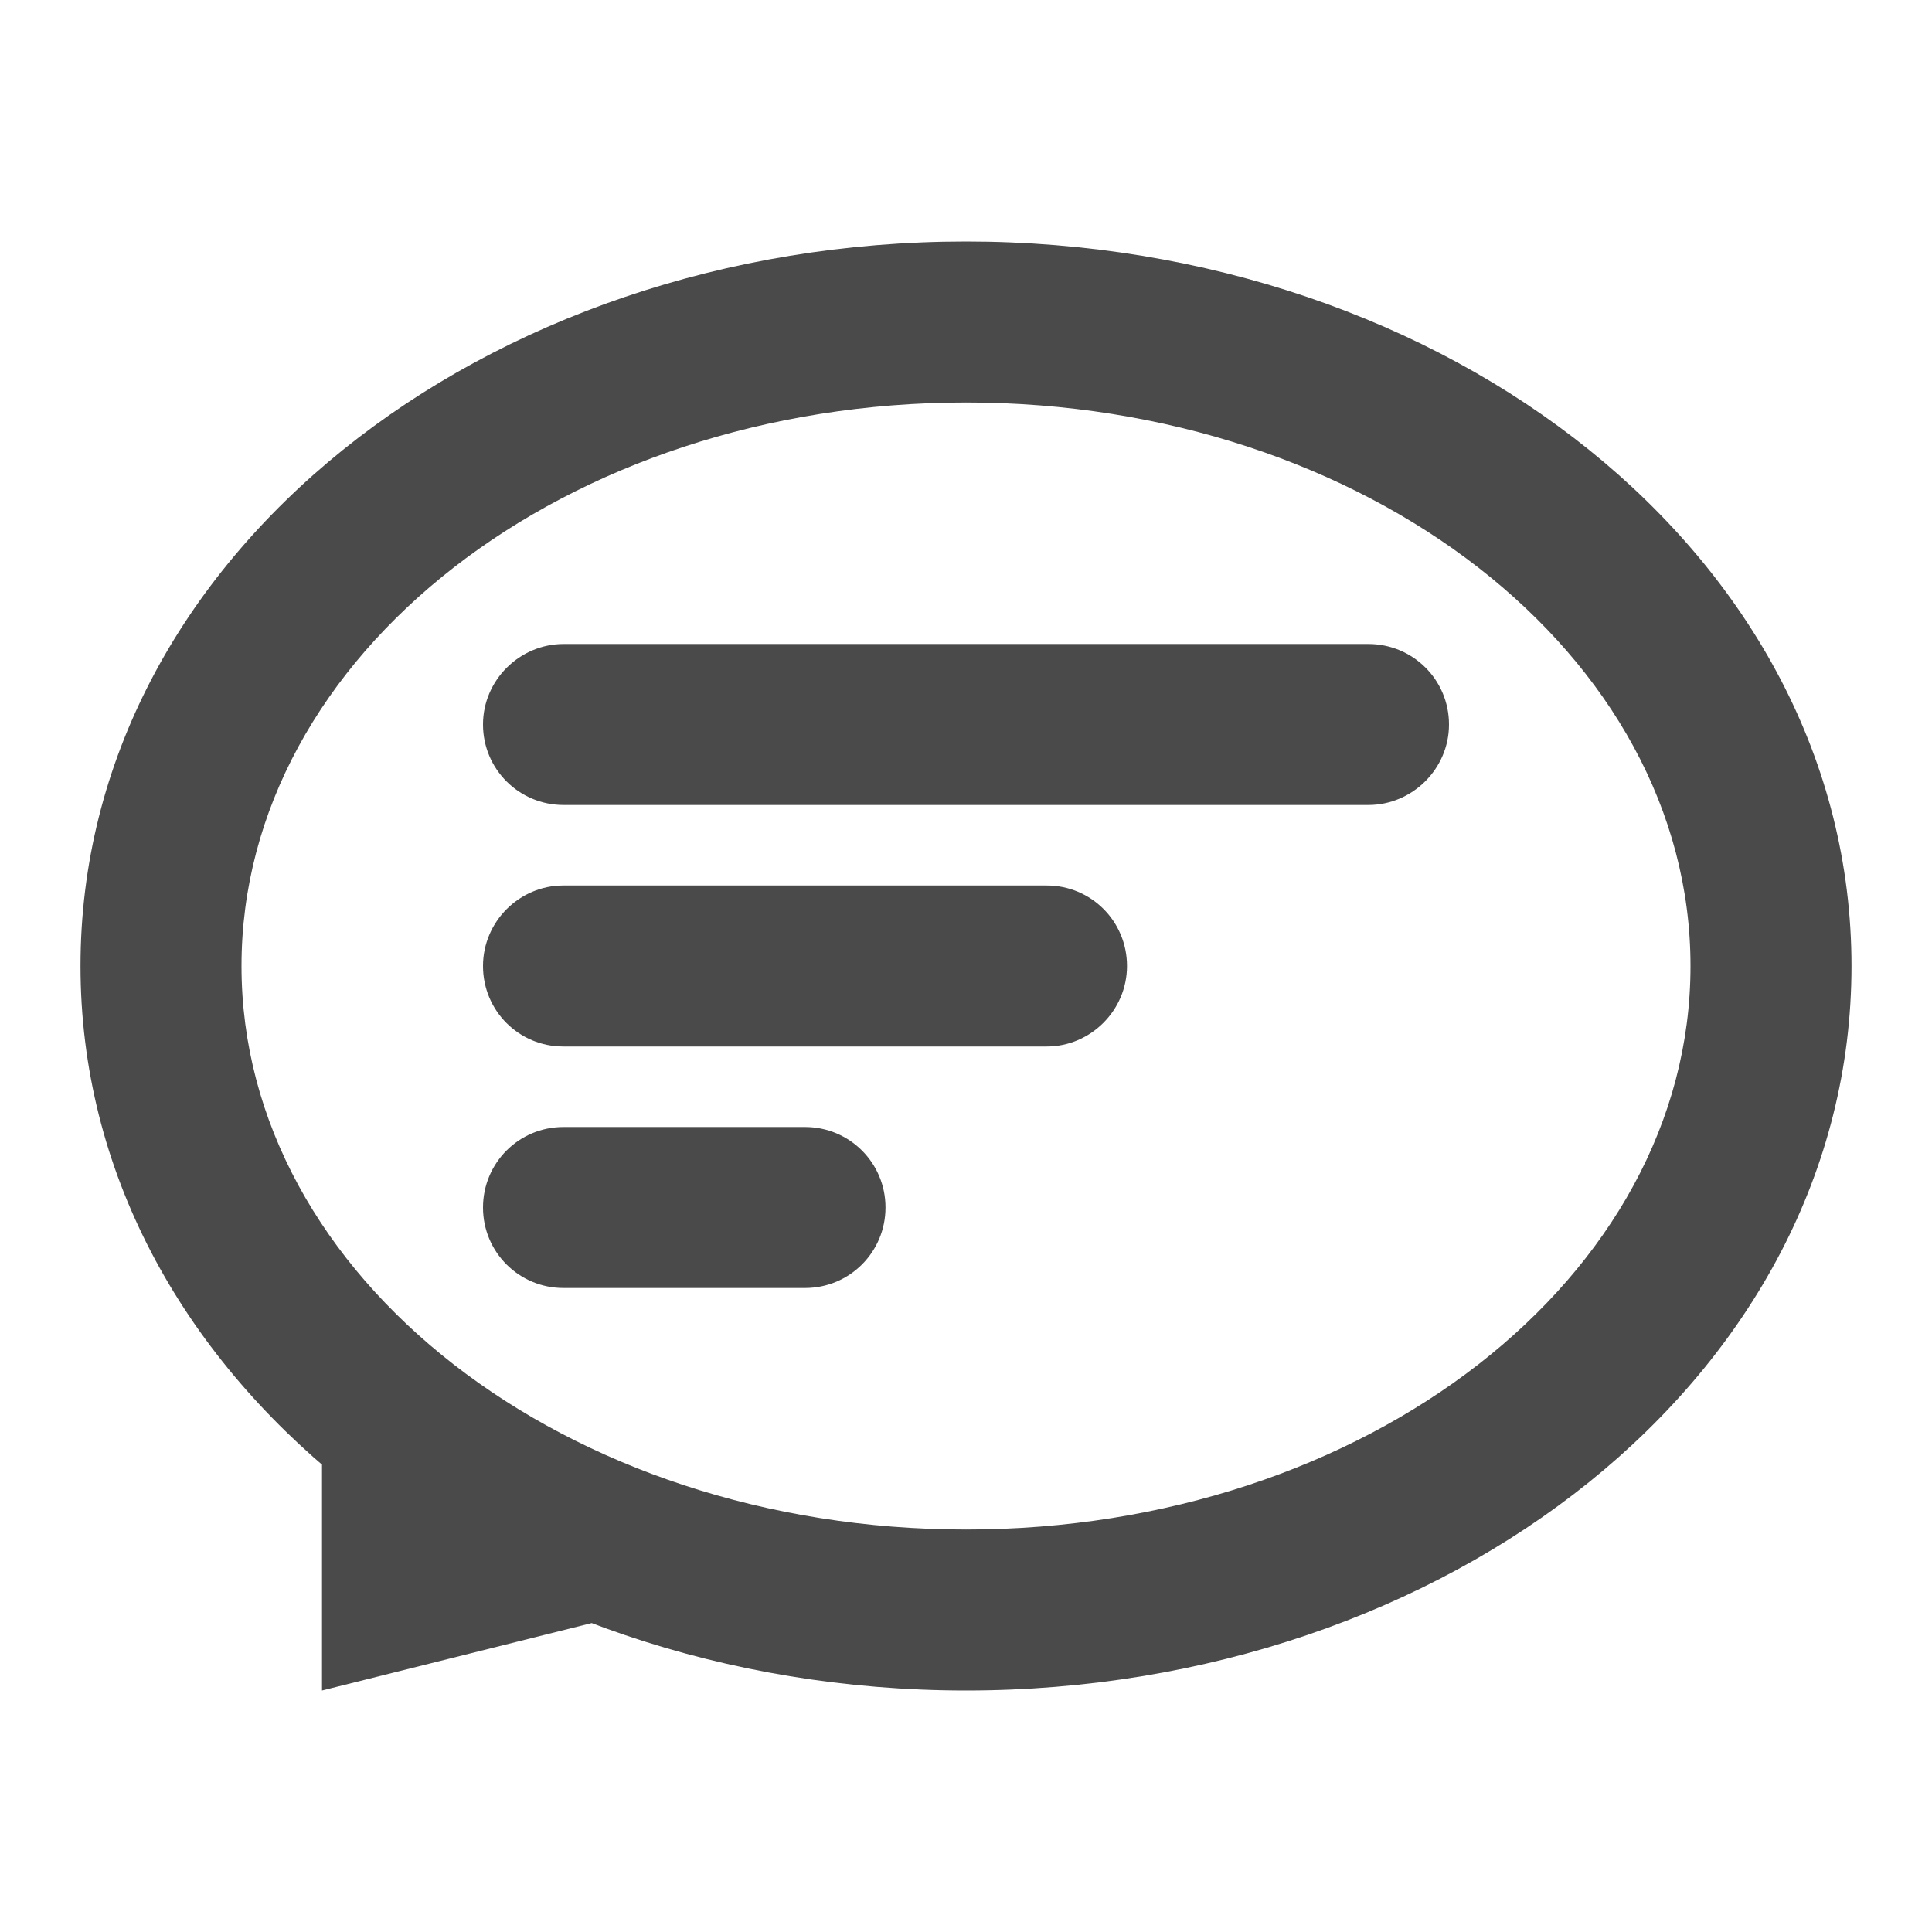
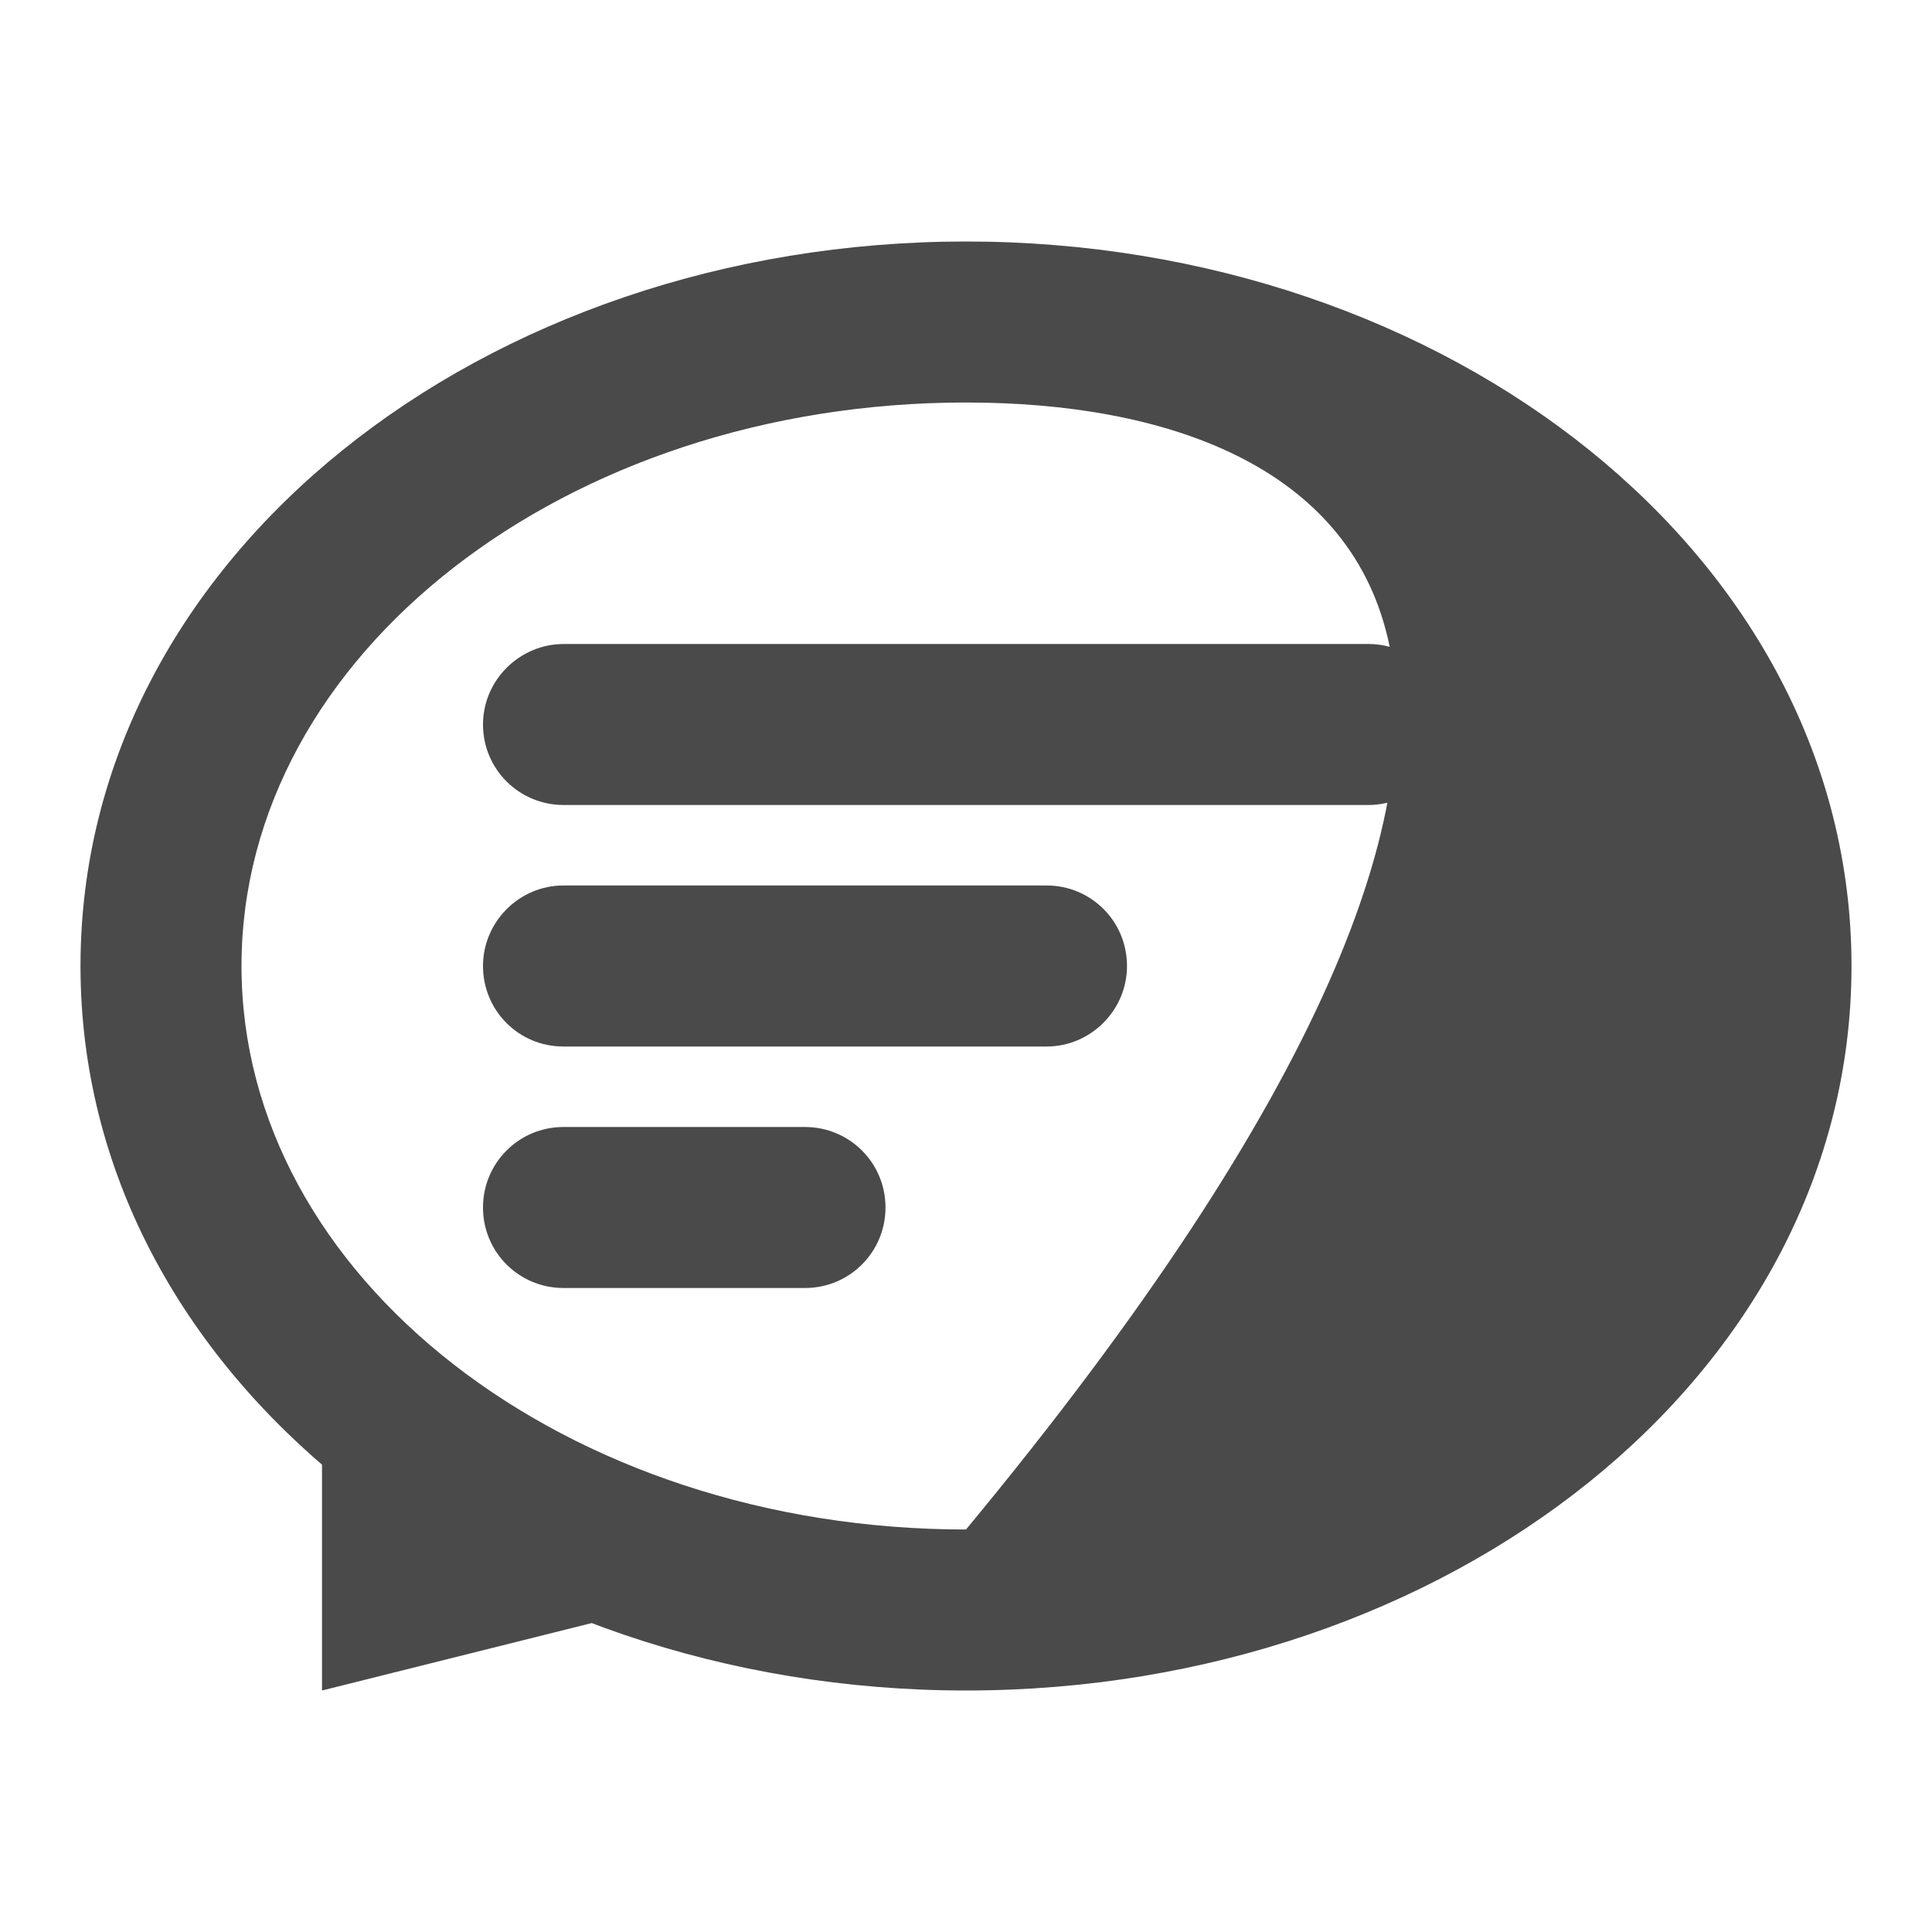
<svg xmlns="http://www.w3.org/2000/svg" width="800px" height="800px" viewBox="0 0 24 24" version="1.1">
  <title>/svg/ic-message</title>
  <desc>Created with Sketch.</desc>
  <defs>

</defs>
  <g id="Page-1" stroke="none" stroke-width="1" fill="none" fill-rule="evenodd">
    <g id="ic-message" fill-rule="nonzero" fill="#4A4A4A">
-       <path d="M12,19 C16.971,19 21,15.866 21,12 C21,8.134 16.971,5 12,5 C7.029,5 3,8.134 3,12 C3,15.866 7.029,19 12,19 L12,19 Z M12,21 L12,21 C6.024,21 1,17.095 1,12 C1,6.905 6.024,3 12,3 C17.976,3 23,6.905 23,12 C23,17.095 17.976,21 12,21 L12,21 Z M6,9 C6,8.448 6.456,8 7.002,8 L16.998,8 C17.551,8 18,8.444 18,9 L18,9 C18,9.552 17.544,10 16.998,10 L7.002,10 C6.449,10 6,9.556 6,9 L6,9 Z M6,12 C6,11.448 6.453,11 6.997,11 L13.003,11 C13.554,11 14,11.444 14,12 L14,12 C14,12.552 13.547,13 13.003,13 L6.997,13 C6.446,13 6,12.556 6,12 L6,12 Z M6,15 C6,14.448 6.444,14 7,14 L10,14 C10.552,14 11,14.444 11,15 C11,15.552 10.556,16 10,16 L7,16 C6.448,16 6,15.556 6,15 Z M4,17 L8,20 L4,21 L4,17 Z" id="Oval-1">
+       <path d="M12,19 C21,8.134 16.971,5 12,5 C7.029,5 3,8.134 3,12 C3,15.866 7.029,19 12,19 L12,19 Z M12,21 L12,21 C6.024,21 1,17.095 1,12 C1,6.905 6.024,3 12,3 C17.976,3 23,6.905 23,12 C23,17.095 17.976,21 12,21 L12,21 Z M6,9 C6,8.448 6.456,8 7.002,8 L16.998,8 C17.551,8 18,8.444 18,9 L18,9 C18,9.552 17.544,10 16.998,10 L7.002,10 C6.449,10 6,9.556 6,9 L6,9 Z M6,12 C6,11.448 6.453,11 6.997,11 L13.003,11 C13.554,11 14,11.444 14,12 L14,12 C14,12.552 13.547,13 13.003,13 L6.997,13 C6.446,13 6,12.556 6,12 L6,12 Z M6,15 C6,14.448 6.444,14 7,14 L10,14 C10.552,14 11,14.444 11,15 C11,15.552 10.556,16 10,16 L7,16 C6.448,16 6,15.556 6,15 Z M4,17 L8,20 L4,21 L4,17 Z" id="Oval-1">

</path>
    </g>
  </g>
</svg>